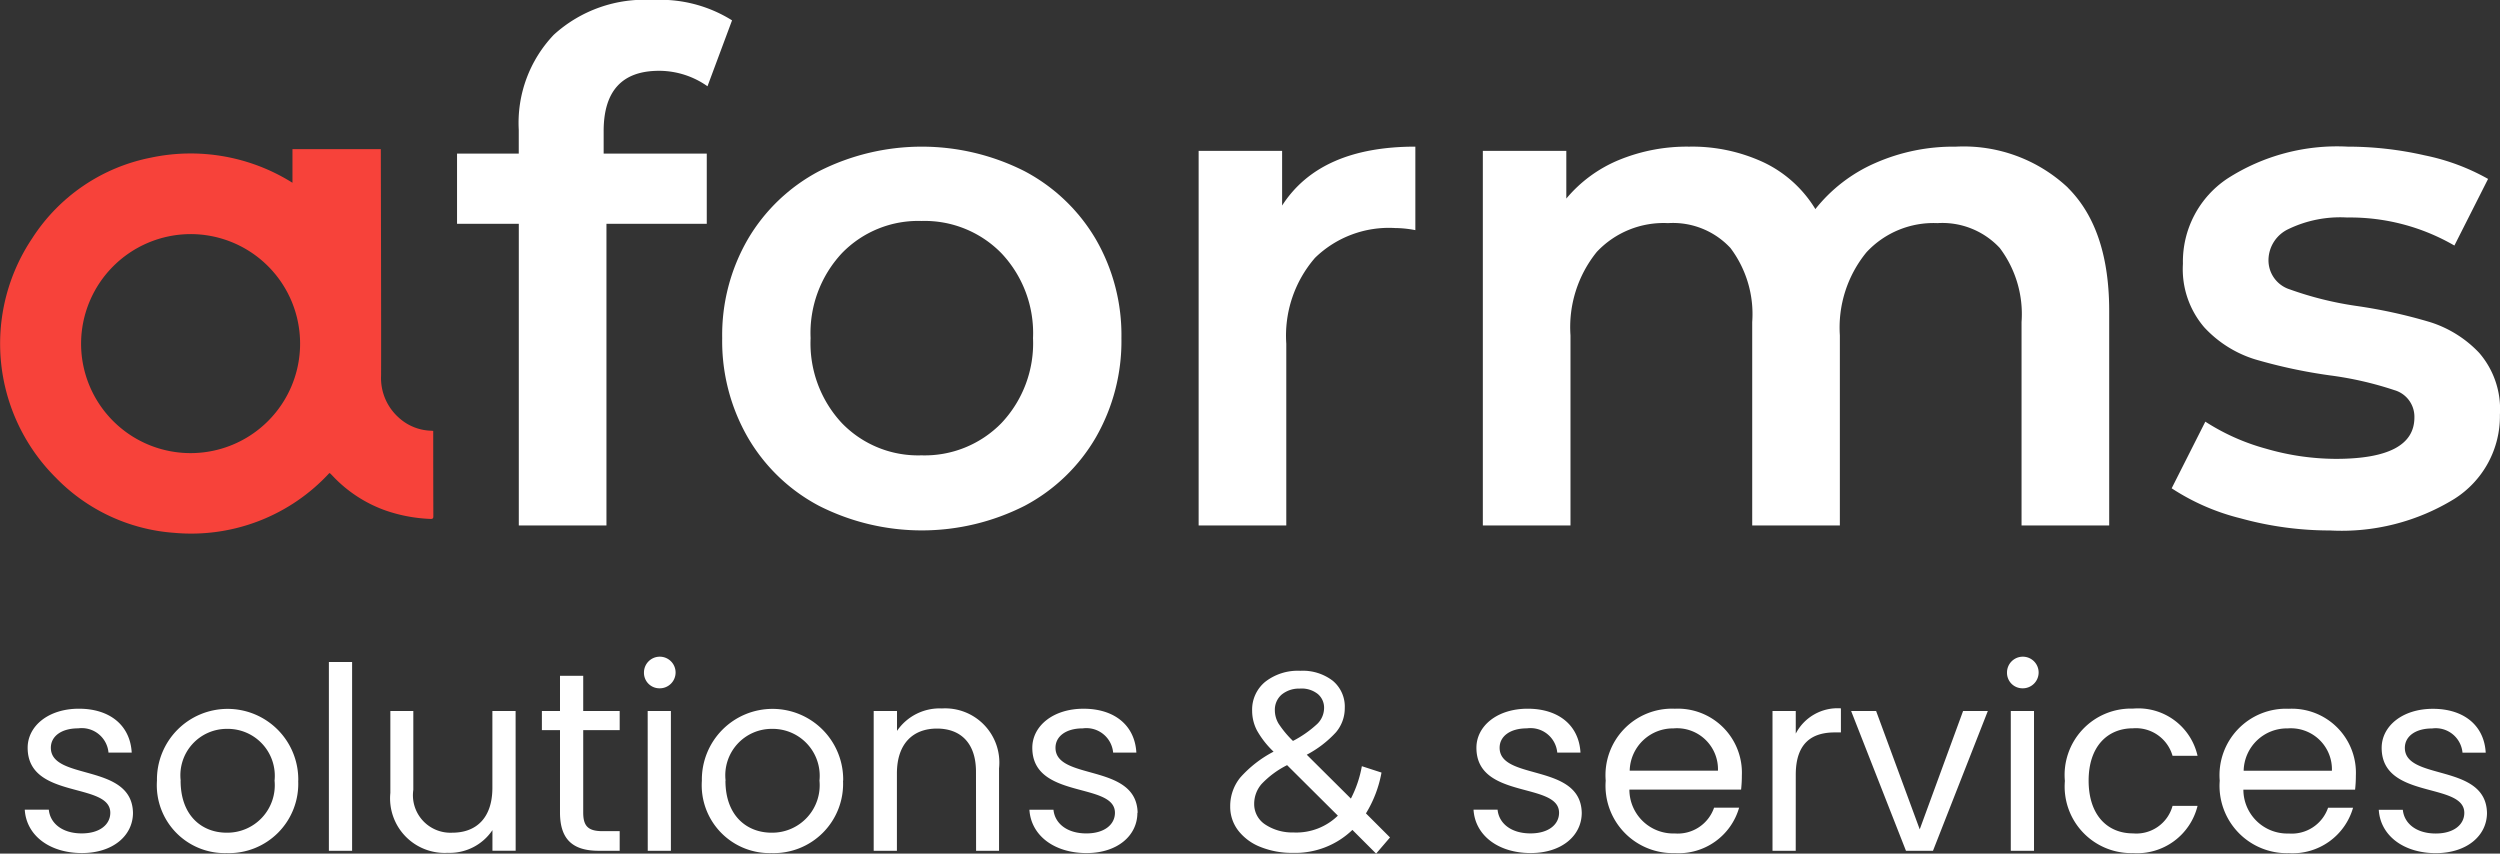
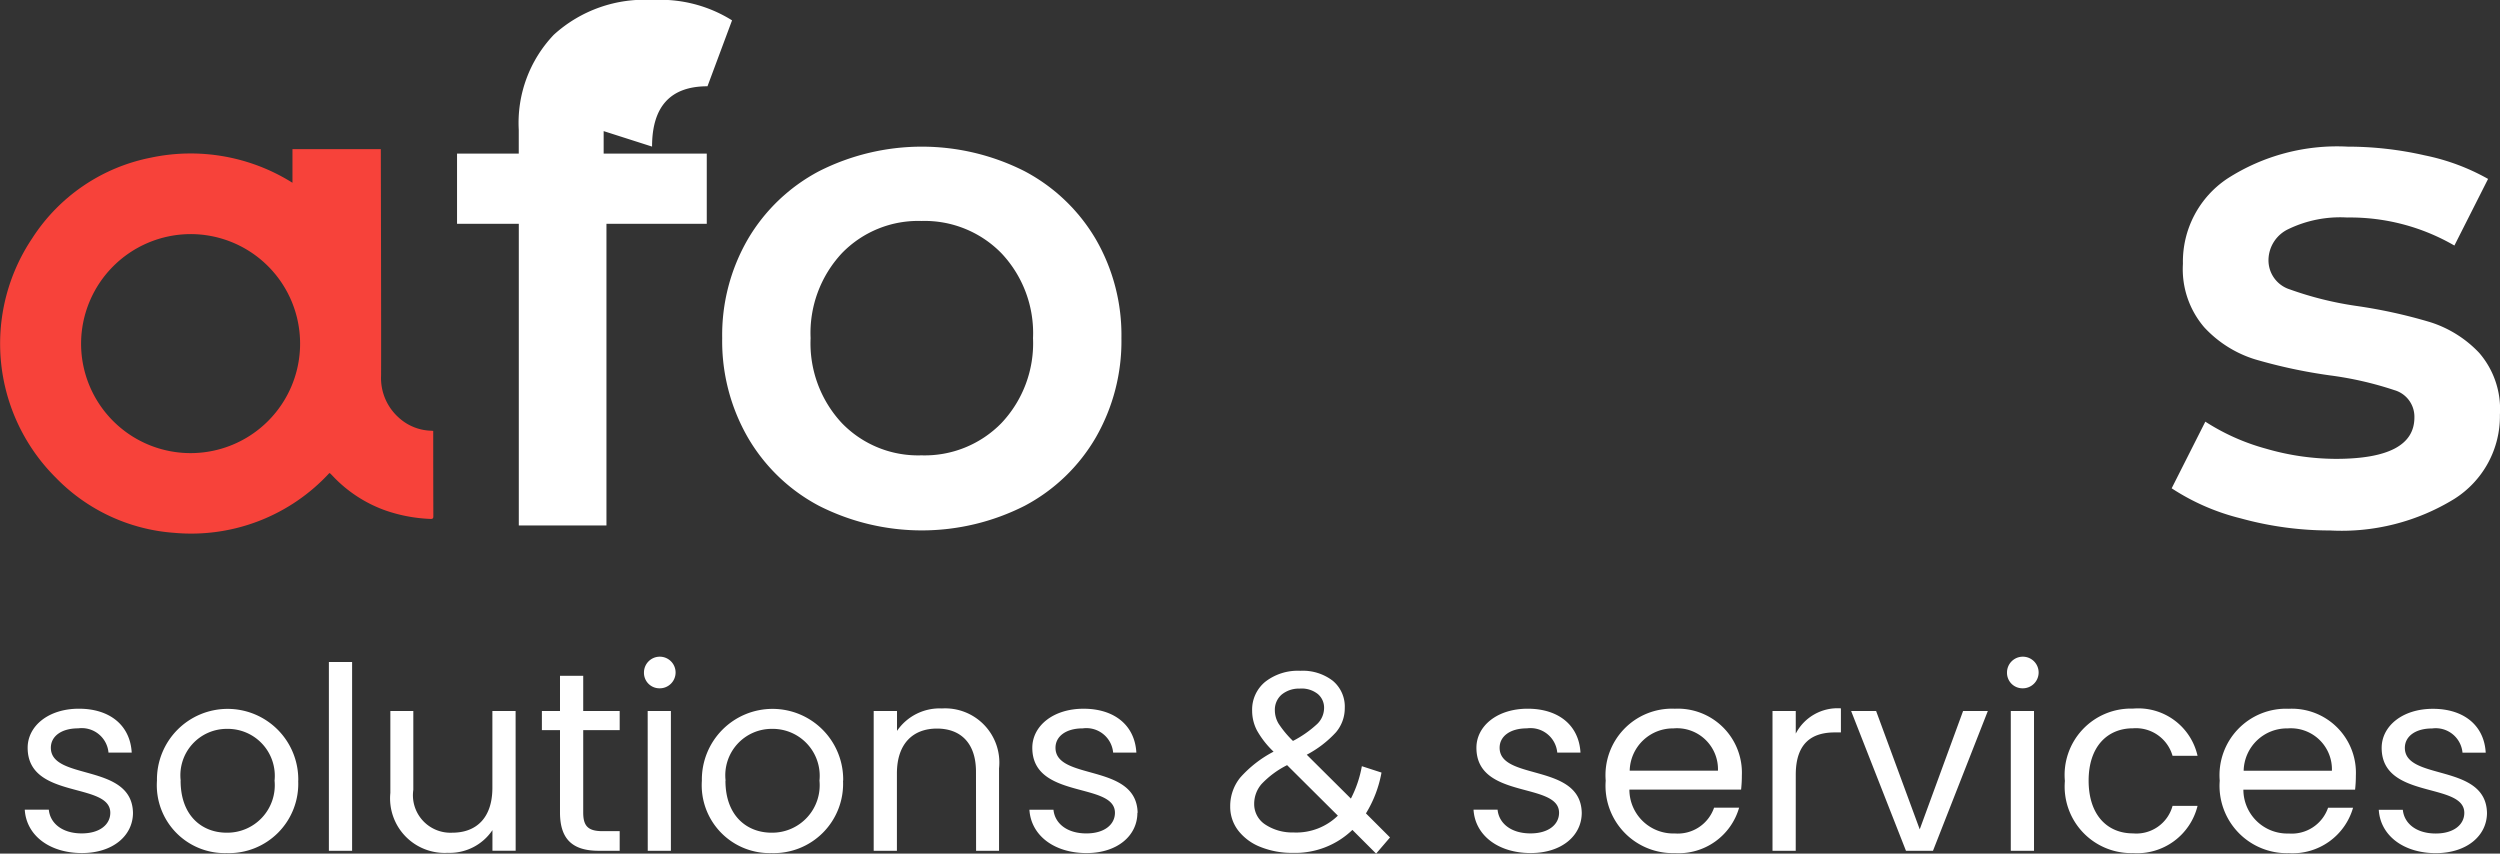
<svg xmlns="http://www.w3.org/2000/svg" width="145.469" height="49.668" viewBox="0 0 145.469 49.668">
  <rect x="0" y="0" width="145.469" height="49.668" fill="#333333" stroke="none" />
  <g id="aforms_Main_Logo" data-name="aforms Main Logo" transform="translate(-375.85 -281.624)">
-     <path id="Pfad_6502" data-name="Pfad 6502" d="M34.588,8.1V9.41h6v4.082H34.751V31.046h-5.1V13.492H26.057V9.41h3.591V8.023A7.431,7.431,0,0,1,31.69,2.491,7.832,7.832,0,0,1,37.446.471a7.867,7.867,0,0,1,4.613,1.184L40.63,5.491a4.883,4.883,0,0,0-2.817-.9q-3.224,0-3.225,3.51" transform="translate(376.387 281.153)" fill="#fff" />
+     <path id="Pfad_6502" data-name="Pfad 6502" d="M34.588,8.1V9.41h6v4.082H34.751V31.046h-5.1V13.492H26.057V9.41h3.591V8.023A7.431,7.431,0,0,1,31.69,2.491,7.832,7.832,0,0,1,37.446.471a7.867,7.867,0,0,1,4.613,1.184L40.63,5.491q-3.224,0-3.225,3.51" transform="translate(376.387 281.153)" fill="#fff" />
    <path id="Pfad_6503" data-name="Pfad 6503" d="M46.811,29.732a10.414,10.414,0,0,1-4.144-3.98,11.224,11.224,0,0,1-1.491-5.776,11.119,11.119,0,0,1,1.491-5.756,10.454,10.454,0,0,1,4.144-3.96,13.229,13.229,0,0,1,11.96,0,10.463,10.463,0,0,1,4.145,3.96,11.138,11.138,0,0,1,1.49,5.756,11.244,11.244,0,0,1-1.49,5.776,10.423,10.423,0,0,1-4.145,3.98,13.229,13.229,0,0,1-11.96,0m10.614-4.817a6.766,6.766,0,0,0,1.837-4.94,6.766,6.766,0,0,0-1.837-4.94,6.24,6.24,0,0,0-4.655-1.879,6.173,6.173,0,0,0-4.633,1.879,6.807,6.807,0,0,0-1.817,4.94,6.807,6.807,0,0,0,1.817,4.94,6.169,6.169,0,0,0,4.633,1.878,6.236,6.236,0,0,0,4.655-1.878" transform="translate(376.697 281.326)" fill="#fff" />
-     <path id="Pfad_6504" data-name="Pfad 6504" d="M80.95,8.831v4.858a6.476,6.476,0,0,0-1.183-.122A6.162,6.162,0,0,0,75.113,15.3a6.919,6.919,0,0,0-1.673,5V30.875h-5.1V9.075h4.857v3.184Q75.4,8.83,80.95,8.831" transform="translate(377.256 281.326)" fill="#fff" />
-     <path id="Pfad_6505" data-name="Pfad 6505" d="M118.582,11.219q2.406,2.388,2.408,7.164V30.875h-5.1V19.037a6.393,6.393,0,0,0-1.266-4.308,4.565,4.565,0,0,0-3.632-1.448,5.317,5.317,0,0,0-4.123,1.694,6.908,6.908,0,0,0-1.551,4.837V30.875h-5.1V19.037a6.393,6.393,0,0,0-1.266-4.308,4.568,4.568,0,0,0-3.634-1.448,5.333,5.333,0,0,0-4.143,1.674,6.959,6.959,0,0,0-1.531,4.858V30.875h-5.1V9.075h4.857v2.777a7.937,7.937,0,0,1,3.062-2.245,10.4,10.4,0,0,1,4.082-.776,9.859,9.859,0,0,1,4.348.919,7.067,7.067,0,0,1,3,2.715,9.07,9.07,0,0,1,3.47-2.674,11.274,11.274,0,0,1,4.695-.959,8.866,8.866,0,0,1,6.532,2.388" transform="translate(377.589 281.326)" fill="#fff" />
    <path id="Pfad_6506" data-name="Pfad 6506" d="M127.857,30.466a12.993,12.993,0,0,1-4.041-1.755l1.959-3.878a12.6,12.6,0,0,0,3.531,1.573,14.7,14.7,0,0,0,4.062.592q4.573,0,4.572-2.41A1.609,1.609,0,0,0,136.777,23a20.06,20.06,0,0,0-3.735-.857,30.163,30.163,0,0,1-4.388-.94,6.73,6.73,0,0,1-2.939-1.856,5.191,5.191,0,0,1-1.244-3.7,5.807,5.807,0,0,1,2.591-4.96,11.8,11.8,0,0,1,7-1.856,20.158,20.158,0,0,1,4.491.51,12.567,12.567,0,0,1,3.674,1.368l-1.96,3.877a12.091,12.091,0,0,0-6.246-1.632,6.935,6.935,0,0,0-3.409.673,2.01,2.01,0,0,0-1.162,1.776,1.773,1.773,0,0,0,1.244,1.735,19.794,19.794,0,0,0,3.859.96,29.652,29.652,0,0,1,4.285.939,6.7,6.7,0,0,1,2.878,1.8,5.01,5.01,0,0,1,1.2,3.591,5.685,5.685,0,0,1-2.653,4.9,12.52,12.52,0,0,1-7.226,1.837,19.532,19.532,0,0,1-5.185-.7" transform="translate(378.398 281.326)" fill="#fff" />
    <path id="Pfad_6542" data-name="Pfad 6542" d="M174,17.71c-.059-2.909-4.779-1.855-4.779-3.785,0-.653.594-1.128,1.588-1.128a1.564,1.564,0,0,1,1.766,1.41h1.351c-.089-1.588-1.276-2.553-3.072-2.553s-2.983,1.024-2.983,2.271c0,3.028,4.809,1.974,4.809,3.785,0,.668-.594,1.2-1.662,1.2-1.143,0-1.84-.594-1.915-1.38h-1.4c.089,1.484,1.425,2.523,3.325,2.523C172.823,20.055,174,19.046,174,17.71Zm9.618-1.87a4.112,4.112,0,1,0-8.223,0,3.949,3.949,0,0,0,4.052,4.215A4.033,4.033,0,0,0,183.613,15.84Zm-6.842,0a2.7,2.7,0,0,1,2.716-3.013,2.733,2.733,0,0,1,2.746,3.013,2.761,2.761,0,0,1-2.79,3.028C178.033,18.868,176.771,17.9,176.771,15.84Zm8.623,4.082h1.351V8.938h-1.351Zm10.865-8.134h-1.351v4.468c0,1.751-.935,2.612-2.33,2.612a2.182,2.182,0,0,1-2.271-2.493V11.788h-1.336v4.764a3.173,3.173,0,0,0,3.34,3.488,2.99,2.99,0,0,0,2.6-1.321v1.2h1.351Zm2.583,5.907c0,1.633.816,2.226,2.256,2.226h1.217V18.779h-.994c-.831,0-1.128-.282-1.128-1.083V12.9h2.122V11.788h-2.122V9.74h-1.351v2.048h-1.054V12.9h1.054Zm5.106,2.226H205.3V11.788h-1.351Zm.7-9.454a.92.92,0,1,0-.92-.92A.9.9,0,0,0,204.645,10.467Zm10.672,5.373a4.112,4.112,0,1,0-8.223,0,3.949,3.949,0,0,0,4.052,4.215A4.033,4.033,0,0,0,215.316,15.84Zm-6.842,0a2.7,2.7,0,0,1,2.716-3.013,2.733,2.733,0,0,1,2.746,3.013,2.761,2.761,0,0,1-2.79,3.028C209.735,18.868,208.474,17.9,208.474,15.84Zm14.575,4.082h1.336V15.127a3.155,3.155,0,0,0-3.325-3.488,3,3,0,0,0-2.612,1.306V11.788H217.1v8.134h1.351v-4.5c0-1.751.95-2.612,2.33-2.612s2.271.846,2.271,2.508Zm9.4-2.211c-.059-2.909-4.779-1.855-4.779-3.785,0-.653.594-1.128,1.588-1.128a1.564,1.564,0,0,1,1.766,1.41h1.351c-.089-1.588-1.276-2.553-3.072-2.553s-2.983,1.024-2.983,2.271c0,3.028,4.809,1.974,4.809,3.785,0,.668-.594,1.2-1.662,1.2-1.143,0-1.84-.594-1.915-1.38h-1.4c.089,1.484,1.425,2.523,3.325,2.523C231.272,20.055,232.444,19.046,232.444,17.71Zm13.877,2.375-1.38-1.38a4.793,4.793,0,0,1-3.473,1.336,4.882,4.882,0,0,1-1.87-.341,3.03,3.03,0,0,1-1.3-.957,2.259,2.259,0,0,1-.467-1.4,2.626,2.626,0,0,1,.586-1.685,6.788,6.788,0,0,1,1.937-1.506,5.214,5.214,0,0,1-.965-1.232,2.471,2.471,0,0,1-.282-1.143,2.094,2.094,0,0,1,.764-1.692,3.082,3.082,0,0,1,2.041-.638,2.861,2.861,0,0,1,1.885.579,1.953,1.953,0,0,1,.7,1.588,2.162,2.162,0,0,1-.512,1.41,6.238,6.238,0,0,1-1.7,1.306l2.568,2.553a6.616,6.616,0,0,0,.638-1.885l1.143.371a6.868,6.868,0,0,1-.905,2.375l1.4,1.4Zm-4.408-9.6a1.588,1.588,0,0,0-1.091.349,1.162,1.162,0,0,0-.393.913,1.518,1.518,0,0,0,.215.772,5.842,5.842,0,0,0,.839,1.009,6.382,6.382,0,0,0,1.417-.994,1.3,1.3,0,0,0,.393-.905,1.04,1.04,0,0,0-.364-.831A1.514,1.514,0,0,0,241.913,10.482Zm-.356,8.371a3.465,3.465,0,0,0,2.538-.98l-2.954-2.939a5.321,5.321,0,0,0-1.492,1.106,1.76,1.76,0,0,0-.423,1.15,1.413,1.413,0,0,0,.646,1.2A2.839,2.839,0,0,0,241.557,18.853ZM258.3,17.71c-.059-2.909-4.779-1.855-4.779-3.785,0-.653.594-1.128,1.588-1.128a1.564,1.564,0,0,1,1.766,1.41h1.351c-.089-1.588-1.276-2.553-3.072-2.553s-2.983,1.024-2.983,2.271c0,3.028,4.809,1.974,4.809,3.785,0,.668-.594,1.2-1.662,1.2-1.143,0-1.84-.594-1.915-1.38h-1.4c.089,1.484,1.425,2.523,3.325,2.523C257.127,20.055,258.3,19.046,258.3,17.71Zm5.358-4.913a2.387,2.387,0,0,1,2.568,2.464H261.09A2.519,2.519,0,0,1,263.657,12.8Zm3.8,4.616H266a2.235,2.235,0,0,1-2.286,1.5,2.557,2.557,0,0,1-2.642-2.553h6.5a7.334,7.334,0,0,0,.044-.816,3.728,3.728,0,0,0-3.9-3.889,3.87,3.87,0,0,0-4.022,4.186,3.918,3.918,0,0,0,4.022,4.215A3.657,3.657,0,0,0,267.457,17.413Zm3.295-1.915c0-1.885.98-2.464,2.271-2.464h.356v-1.4a2.739,2.739,0,0,0-2.627,1.469V11.788H269.4v8.134h1.351Zm3.221-3.711,3.191,8.134h1.573l3.191-8.134h-1.44l-2.523,6.887-2.538-6.887Zm9.291,8.134h1.351V11.788h-1.351Zm.7-9.454a.92.92,0,1,0-.92-.92A.9.9,0,0,0,283.961,10.467Zm2.449,5.373a3.873,3.873,0,0,0,3.963,4.215,3.618,3.618,0,0,0,3.755-2.746h-1.455a2.182,2.182,0,0,1-2.3,1.6c-1.484,0-2.583-1.054-2.583-3.072,0-1.989,1.1-3.043,2.583-3.043a2.216,2.216,0,0,1,2.3,1.6h1.455a3.535,3.535,0,0,0-3.755-2.746A3.864,3.864,0,0,0,286.41,15.84ZM299.382,12.8a2.387,2.387,0,0,1,2.568,2.464h-5.135A2.519,2.519,0,0,1,299.382,12.8Zm3.8,4.616h-1.455a2.235,2.235,0,0,1-2.286,1.5,2.557,2.557,0,0,1-2.642-2.553h6.5a7.319,7.319,0,0,0,.045-.816,3.728,3.728,0,0,0-3.9-3.889,3.87,3.87,0,0,0-4.022,4.186,3.918,3.918,0,0,0,4.022,4.215A3.657,3.657,0,0,0,303.182,17.413Zm7.792.3c-.059-2.909-4.779-1.855-4.779-3.785,0-.653.594-1.128,1.588-1.128a1.564,1.564,0,0,1,1.766,1.41H310.9c-.089-1.588-1.276-2.553-3.072-2.553s-2.983,1.024-2.983,2.271c0,3.028,4.809,1.974,4.809,3.785,0,.668-.594,1.2-1.662,1.2-1.143,0-1.84-.594-1.915-1.38h-1.4c.089,1.484,1.425,2.523,3.325,2.523C309.8,20.055,310.974,19.046,310.974,17.71Z" transform="translate(209.588 311.208)" fill="#fff" />
    <path id="a" d="M17.017,10.93V8.971h5.141c0,.448.028,11.146.015,13.184a3.084,3.084,0,0,0,1.014,2.427,2.91,2.91,0,0,0,1.92.776c.021,0,.044.005.1.011,0,.188,0,.375,0,.561q0,2.2.007,4.409c0,.125-.047.155-.164.151a9.026,9.026,0,0,1-2.642-.5,7.829,7.829,0,0,1-3.086-2.038c-.032-.033-.064-.065-.1-.1a.31.31,0,0,0-.059-.03A10.933,10.933,0,0,1,10.143,31.3a10.658,10.658,0,0,1-6.9-3.214A11,11,0,0,1,1.873,14.161,10.645,10.645,0,0,1,8.78,9.468a11.147,11.147,0,0,1,8.237,1.462m-12.3,9.346a6.372,6.372,0,1,0,6.324-6.359,6.389,6.389,0,0,0-6.324,6.359" transform="translate(375.851 281.329)" fill="#f7423a" />
  </g>
</svg>